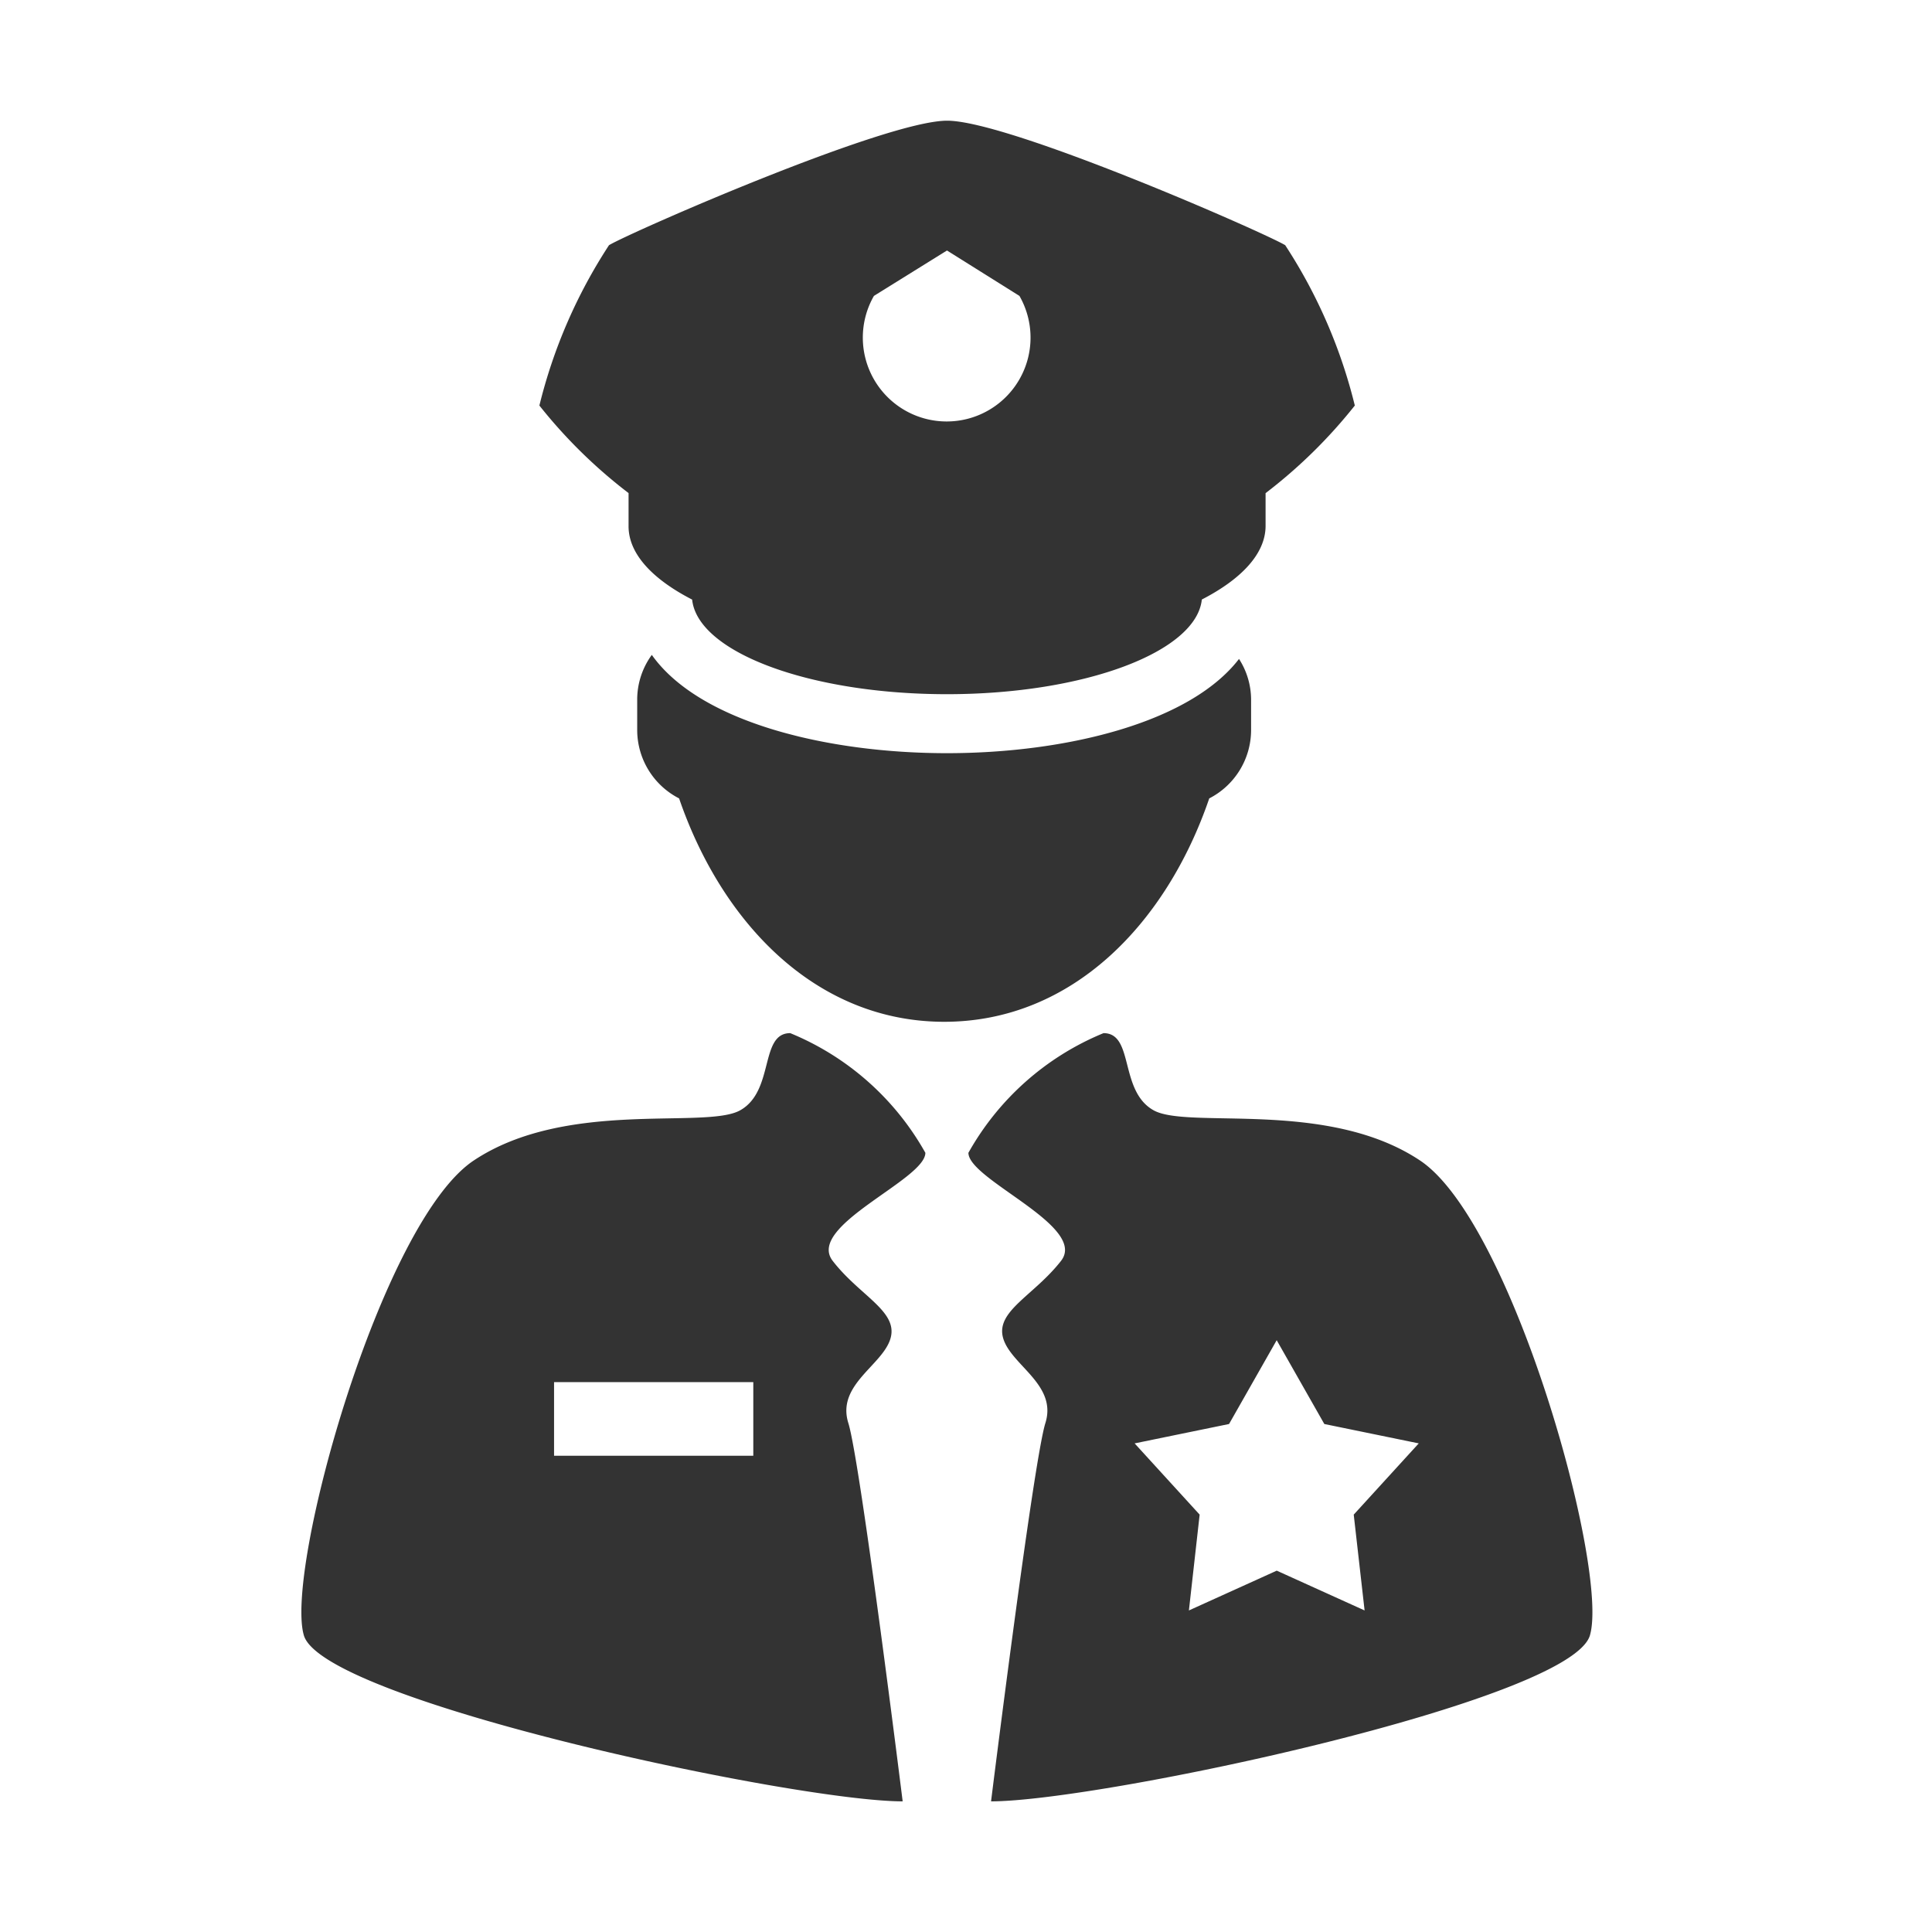
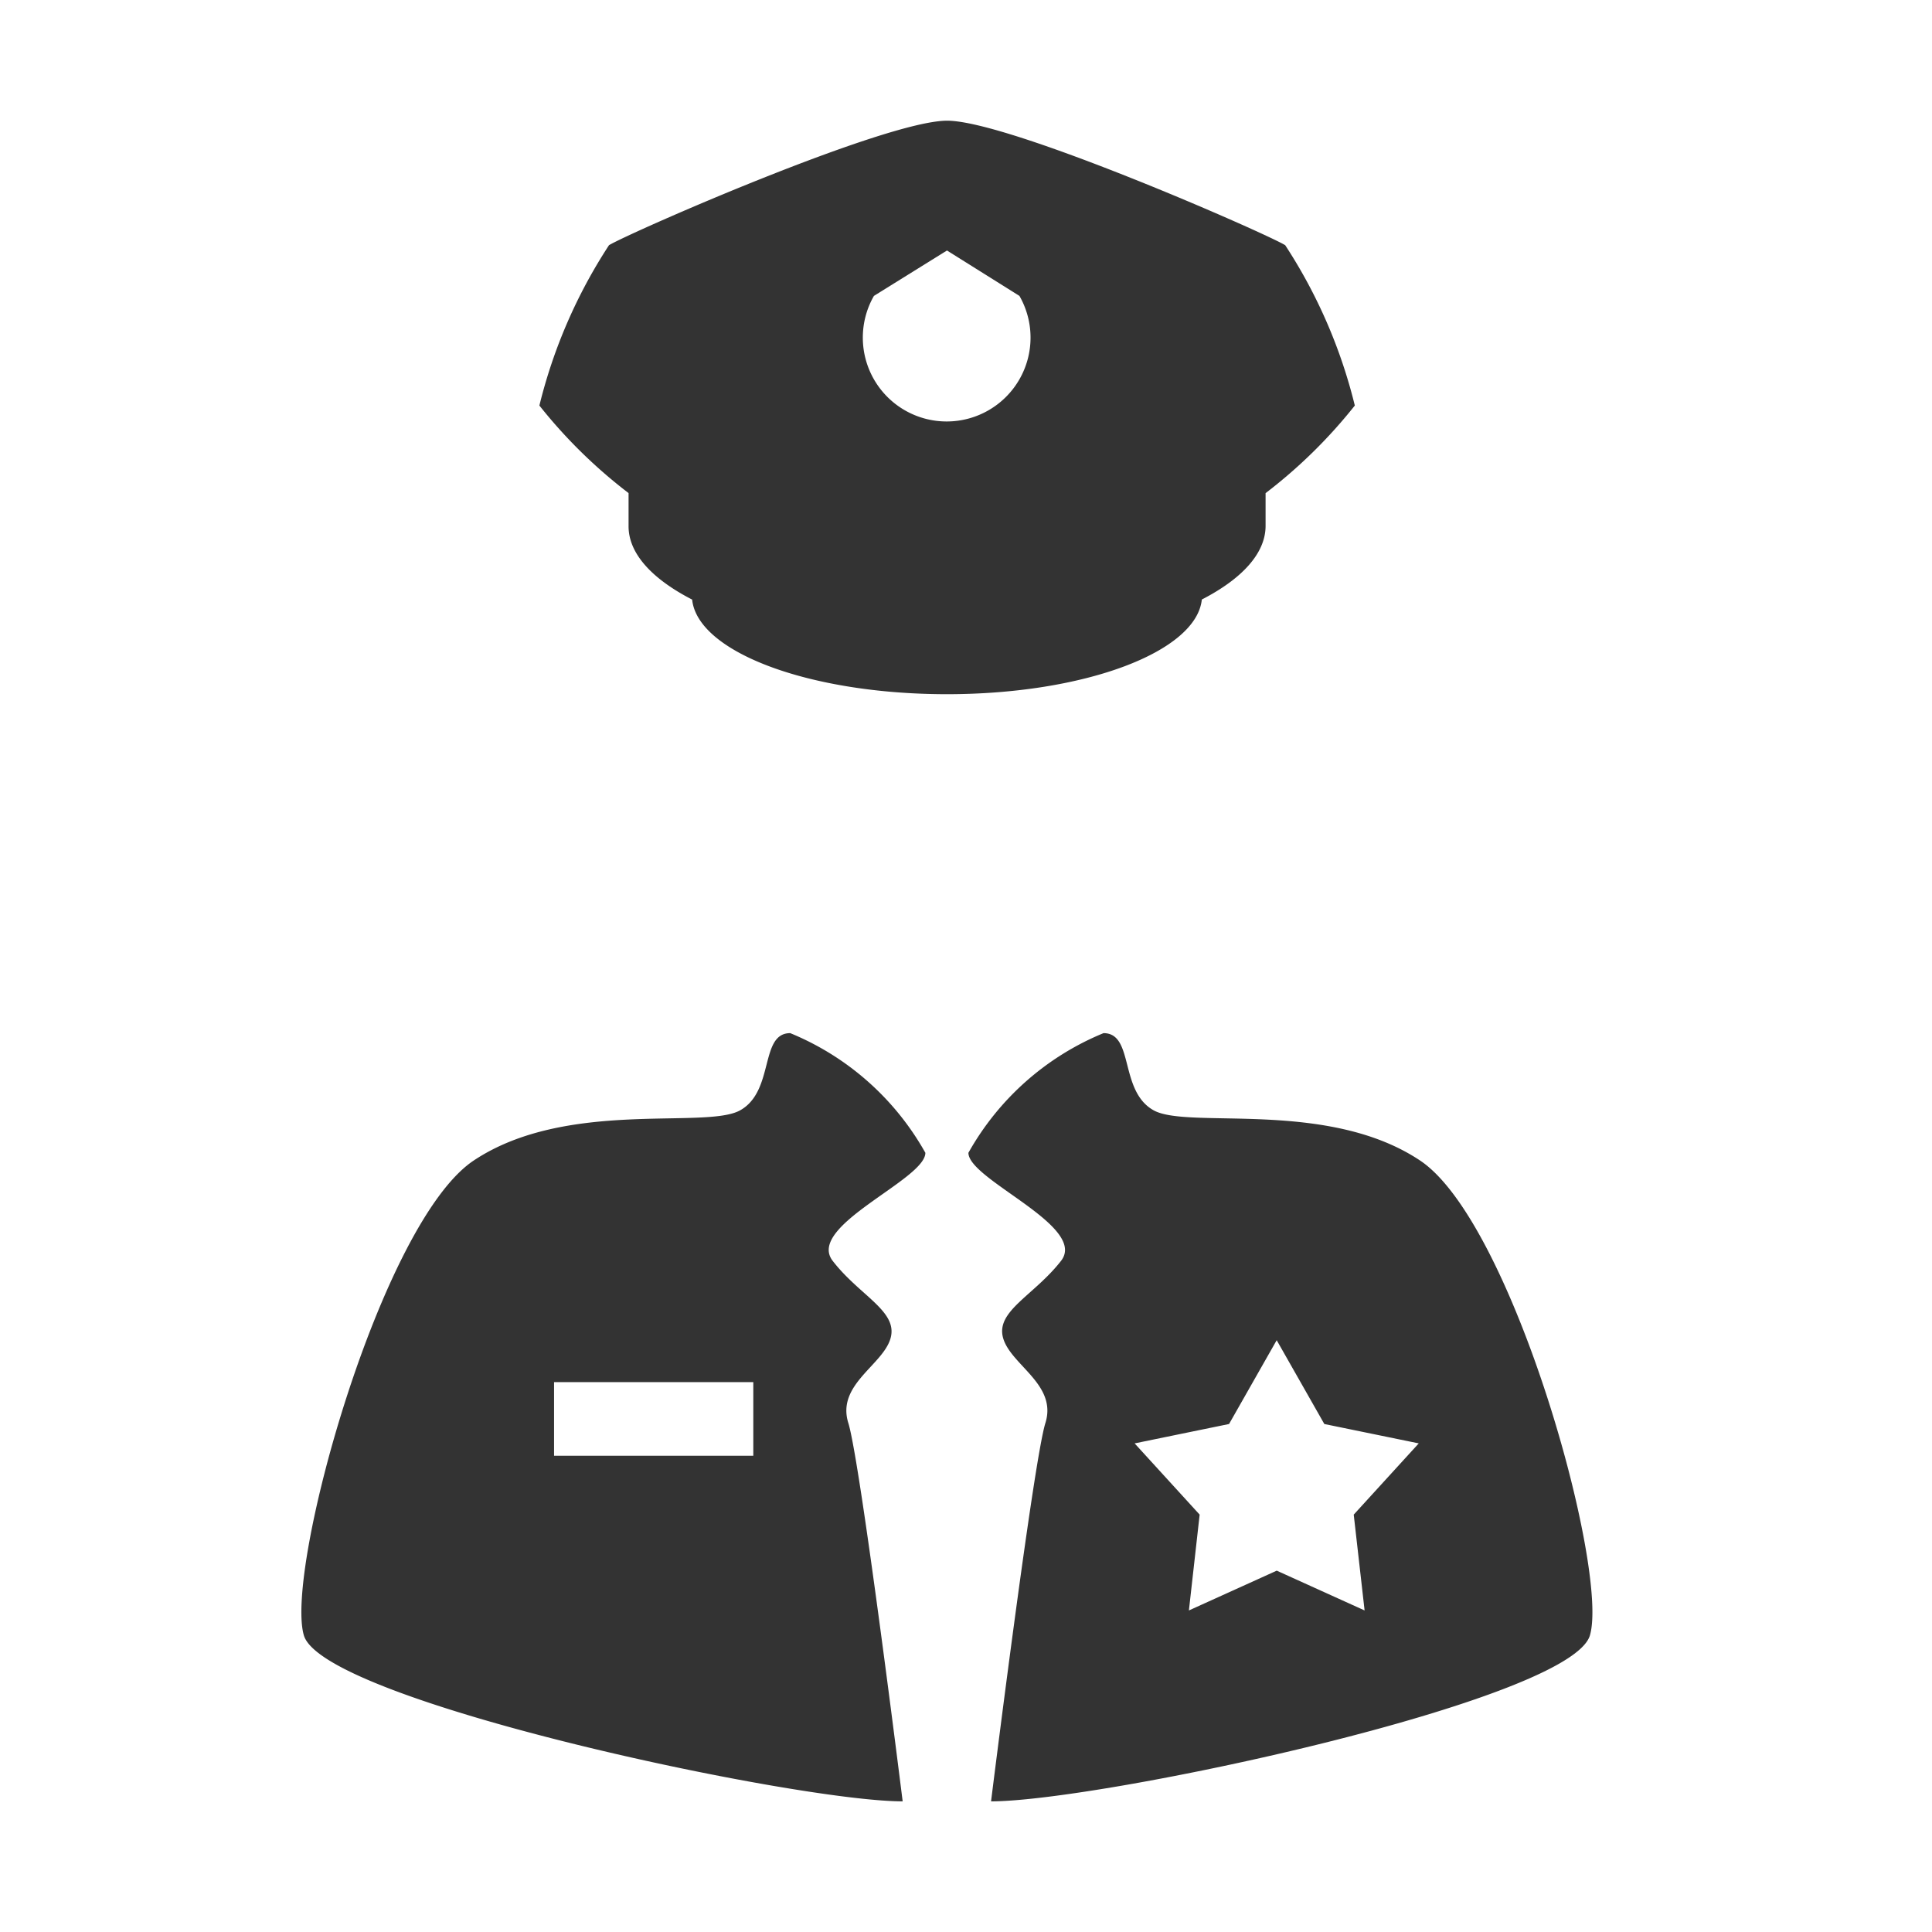
<svg xmlns="http://www.w3.org/2000/svg" width="32" height="32" viewBox="0 0 32 32">
  <defs>
    <style>.a{fill:none;}.b{opacity:0.8;}</style>
  </defs>
  <g transform="translate(-114 -812)">
-     <rect class="a" width="32" height="32" transform="translate(114 812)" />
    <g class="b" transform="translate(-193.036 589)">
      <path d="M619.793,642.151c.32-1.087-1.279-6.842-2.813-7.865s-3.836-.512-4.412-.831-.32-1.279-.831-1.279a4.542,4.542,0,0,0-2.238,1.982c0,.447,1.982,1.215,1.534,1.79s-1.087.831-.959,1.279.9.767.7,1.407-.9,6.266-.9,6.266C611.673,644.9,619.474,643.238,619.793,642.151Zm-3.732-.413-1.455-.659-1.455.659.178-1.587-1.077-1.18,1.564-.321.789-1.388.789,1.388,1.564.321-1.077,1.18Z" transform="translate(-286.423 -392.064)" />
      <path d="M420.468,232.931c.091.871,1.943,1.567,4.221,1.567s4.13-.7,4.221-1.568c.66-.34,1.056-.762,1.056-1.22v-.542a8.377,8.377,0,0,0,1.478-1.451,8.584,8.584,0,0,0-1.153-2.656c-.35-.21-4.57-2.062-5.6-2.062s-5.251,1.852-5.6,2.062a8.584,8.584,0,0,0-1.153,2.656,8.367,8.367,0,0,0,1.477,1.45v.543C419.411,232.169,419.807,232.591,420.468,232.931Zm4.221-5.782,1.2.752a1.389,1.389,0,1,1-2.41,0Z" transform="translate(-101.968)" />
-       <path d="M462.419,465.742c.712,2.074,2.276,3.7,4.391,3.7s3.679-1.623,4.39-3.7a1.274,1.274,0,0,0,.693-1.13V464.1a1.251,1.251,0,0,0-.2-.668c-.82,1.065-2.887,1.561-4.839,1.561-1.992,0-4.1-.516-4.887-1.628a1.257,1.257,0,0,0-.242.735v.512A1.274,1.274,0,0,0,462.419,465.742Z" transform="translate(-144.135 -229.518)" />
      <path d="M321.987,644.9s-.7-5.627-.9-6.266.576-.959.7-1.407-.512-.7-.959-1.279,1.535-1.343,1.535-1.79a4.543,4.543,0,0,0-2.238-1.982c-.512,0-.256.959-.831,1.279s-2.877-.192-4.412.831-3.133,6.778-2.813,7.865S320.2,644.9,321.987,644.9Zm-5.774-6.944h3.3v1.22h-3.3Z" transform="translate(0 -392.064)" />
    </g>
  </g>
</svg>